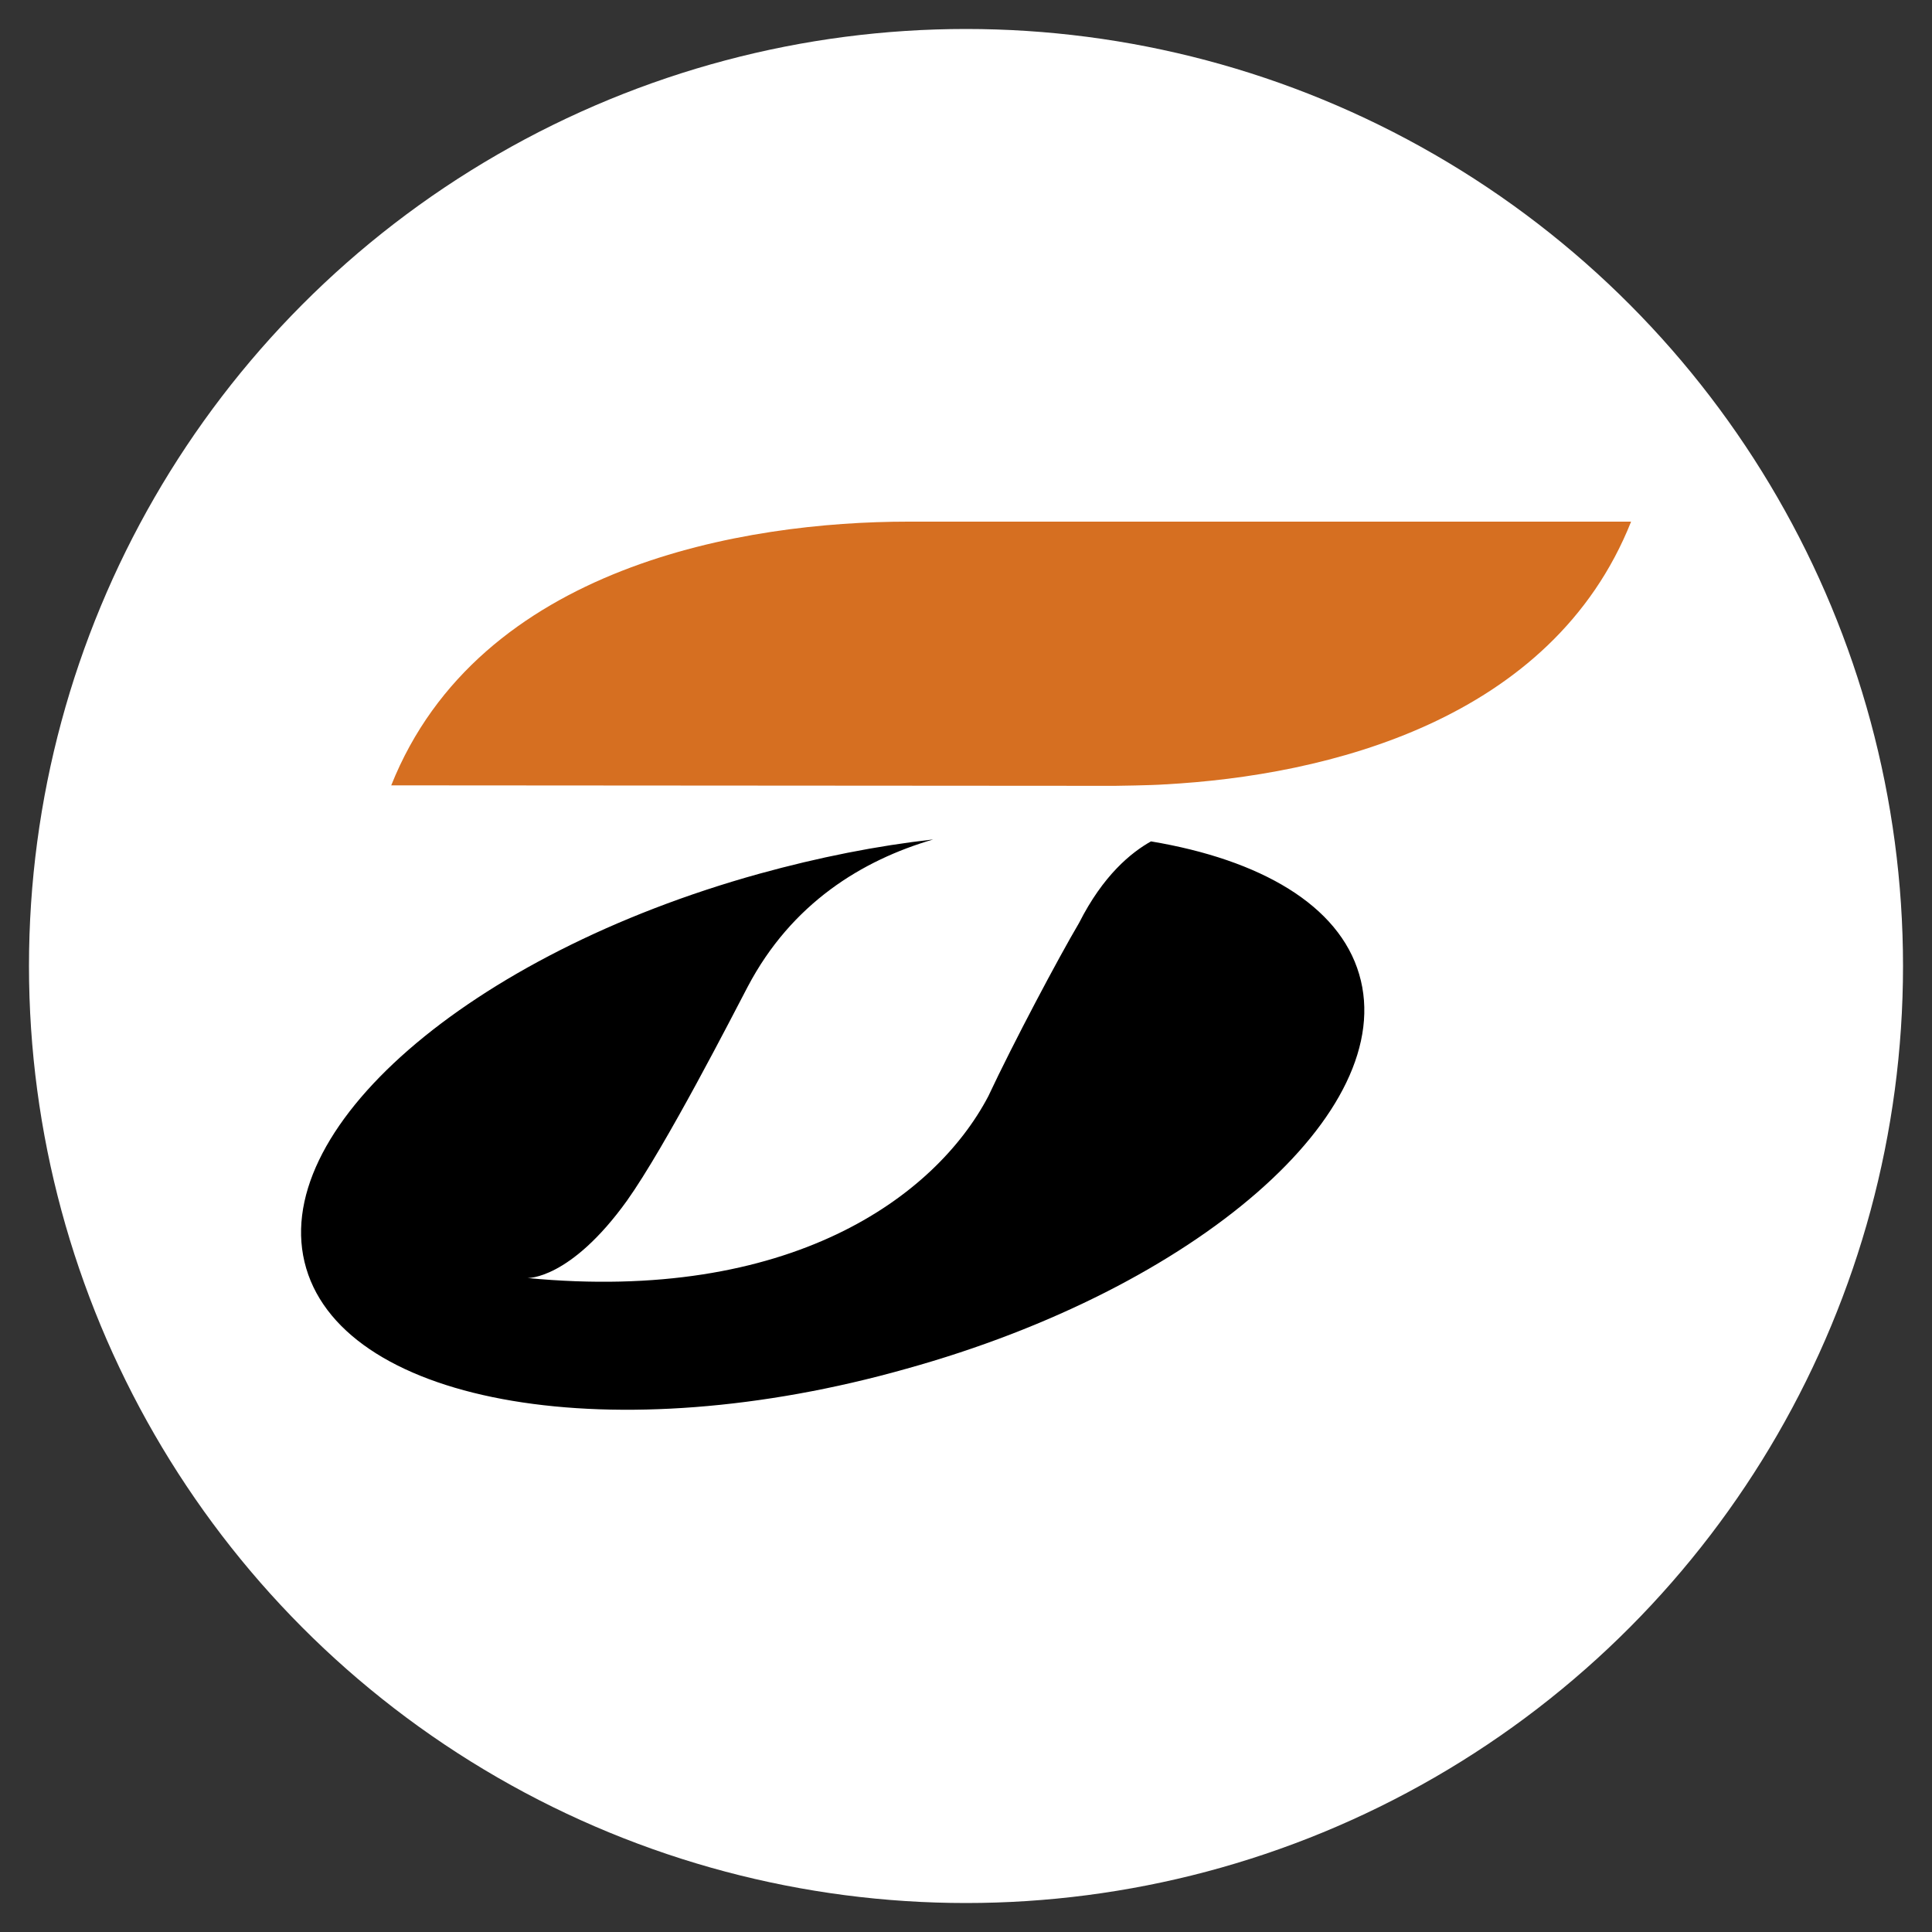
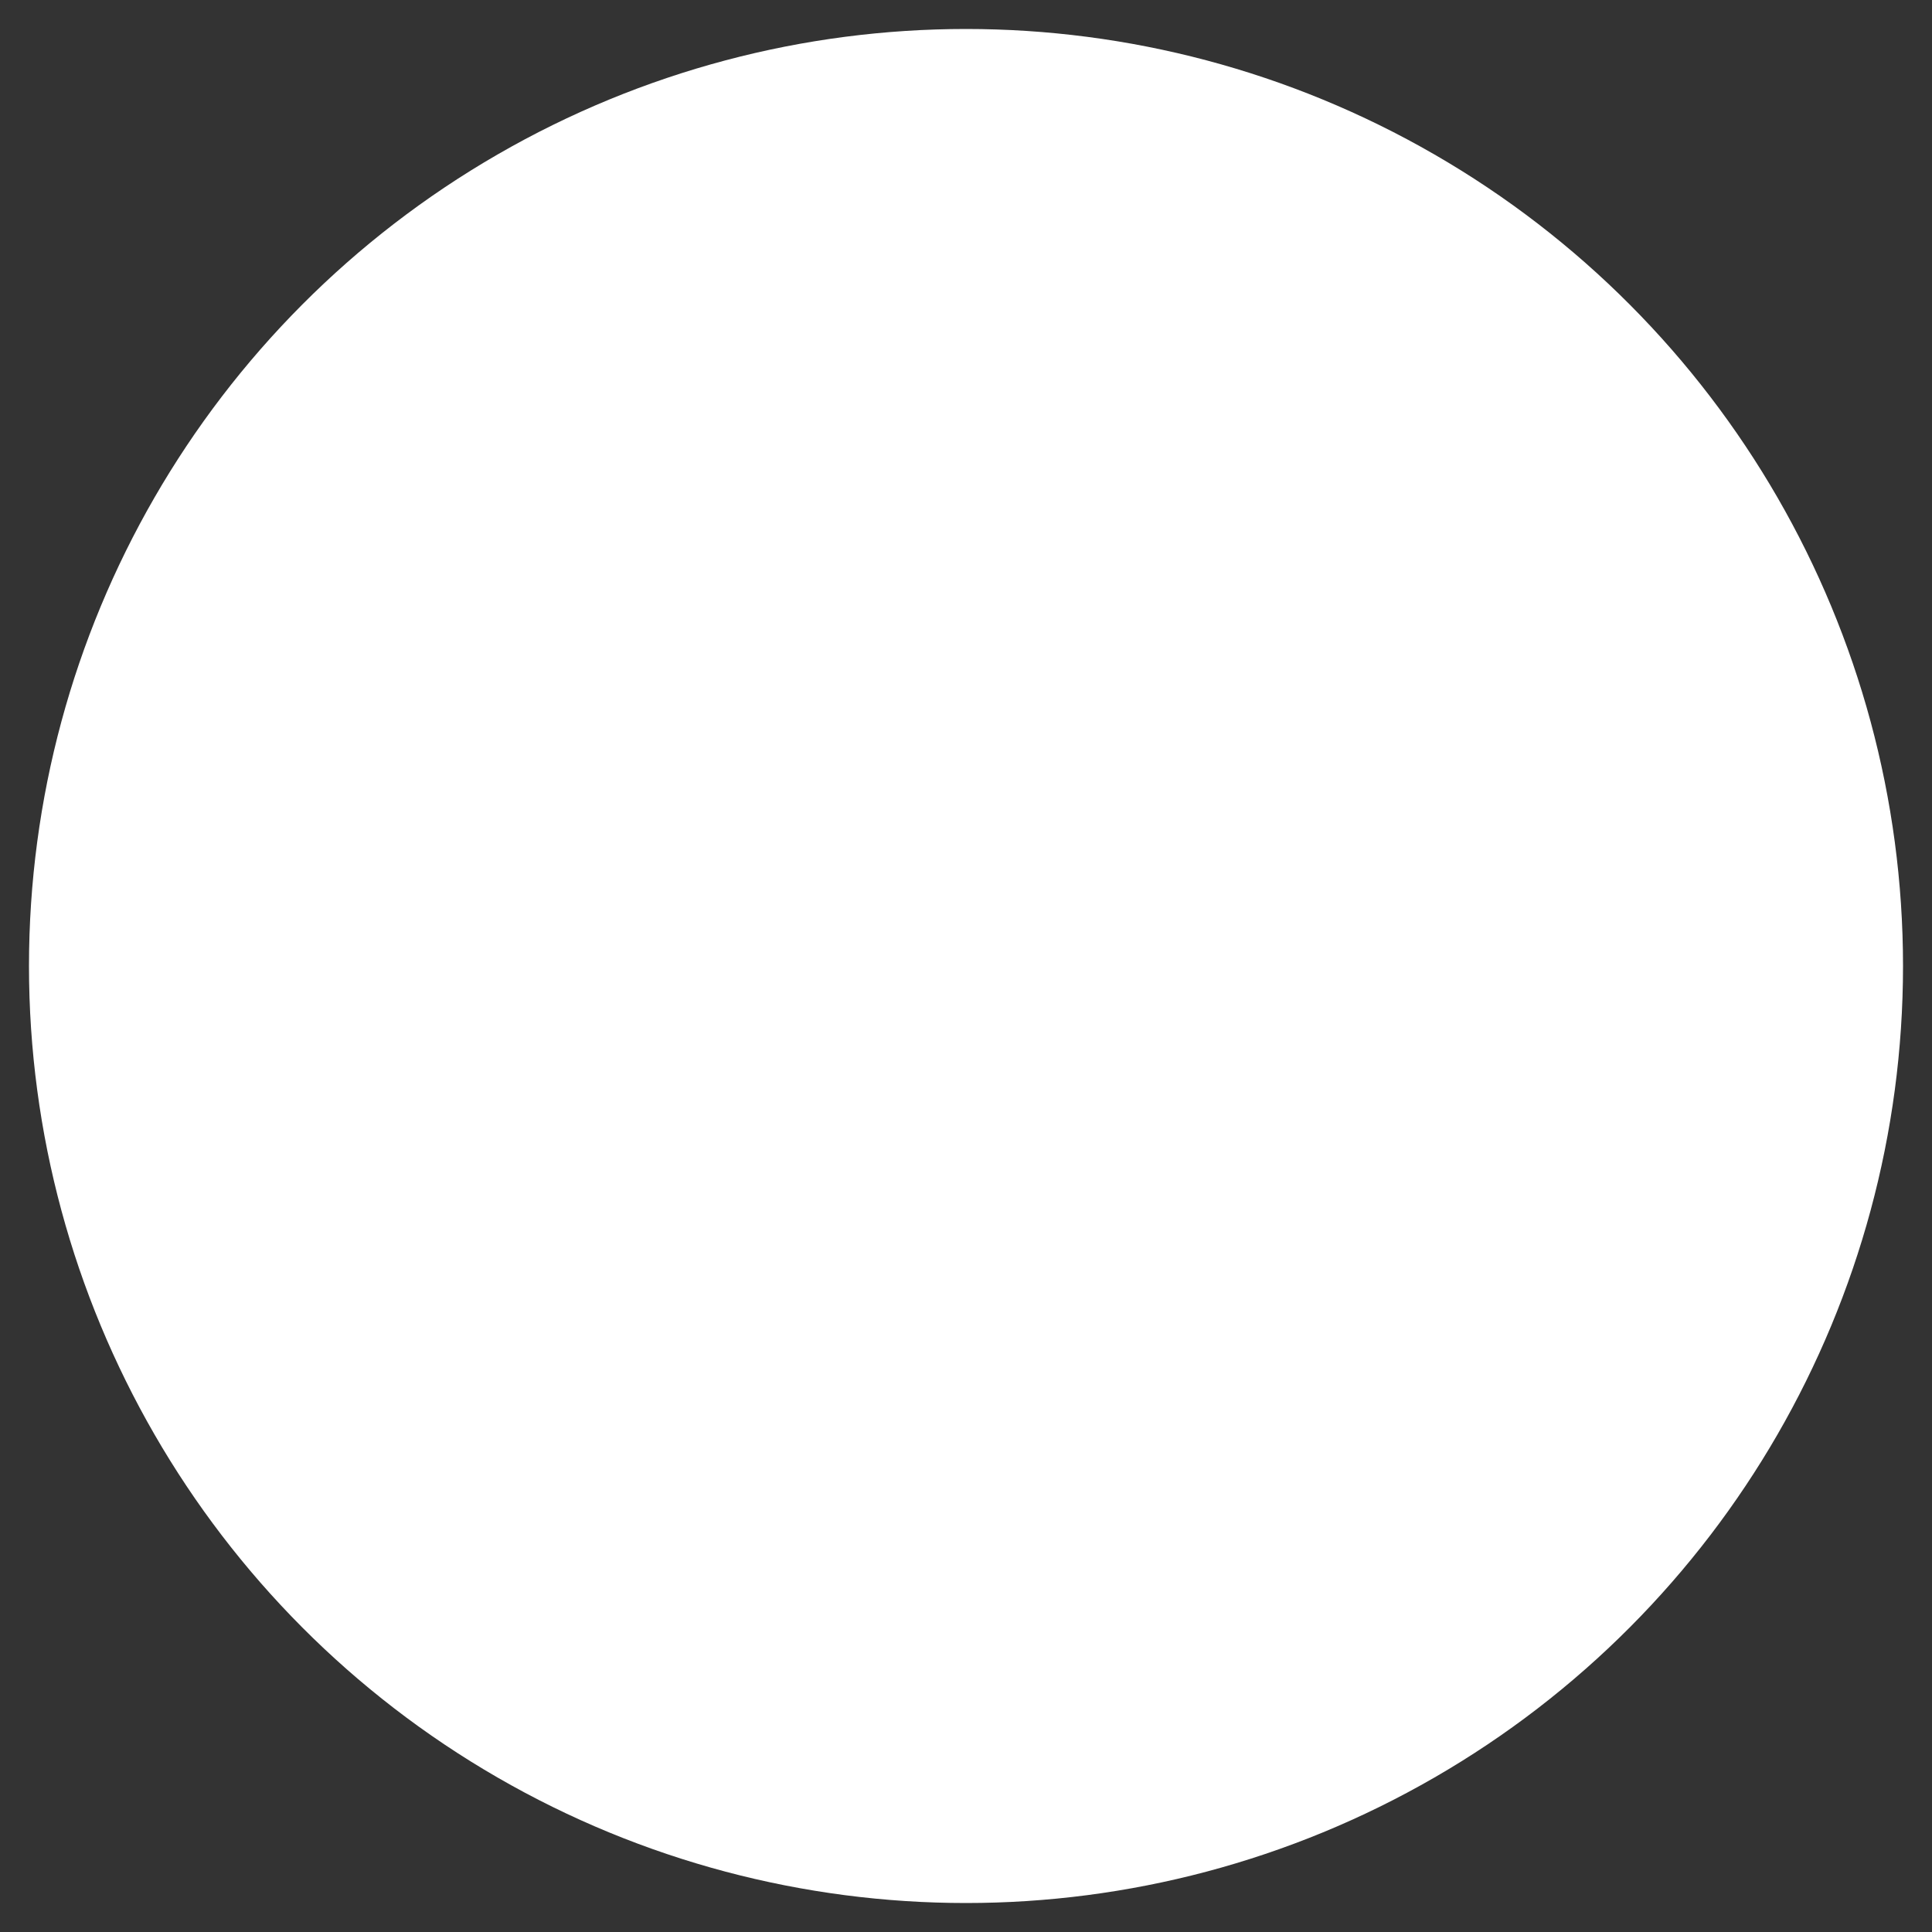
<svg xmlns="http://www.w3.org/2000/svg" version="1.1" id="Layer_1" x="0px" y="0px" viewBox="0 0 400 400" style="enable-background:new 0 0 400 400;" xml:space="preserve">
  <rect x="0" y="0" width="400" height="400" fill="#333333" stroke="none" />
  <style type="text/css">
	.st0{fill:#FFFFFF;}
	.st1{fill:#D66F21;}
</style>
  <circle class="st0" cx="200" cy="200" r="194" />
  <g>
-     <path class="st1" d="M81,162.6C99.2,117,154.4,108,188,108h149.7c-16.4,41.2-63,52.6-96.6,54.4c-2.6,0.2-10.3,0.3-10.3,0.3   L81,162.6z" />
-     <path d="M63.4,262.6c-8.4-28.4,33.6-65,93.8-81.7c12.3-3.4,24.4-5.8,36-7.1c-14.7,4.3-29.3,13.2-38.4,30.5   c-3,5.7-16.9,32.9-25,44.3c-11.8,16.4-20.6,16-20.6,16c54.3,5.2,84.4-16.7,95.4-37.6c5.2-11.1,14.6-28.8,18.8-35.9   c5-9.9,10.8-14.6,14.9-16.9c22.7,3.8,38.9,13.2,43.1,27.5c8.4,28.4-33.6,65-93.8,81.7C127.4,300.4,71.8,291,63.4,262.6" />
-   </g>
+     </g>
</svg>